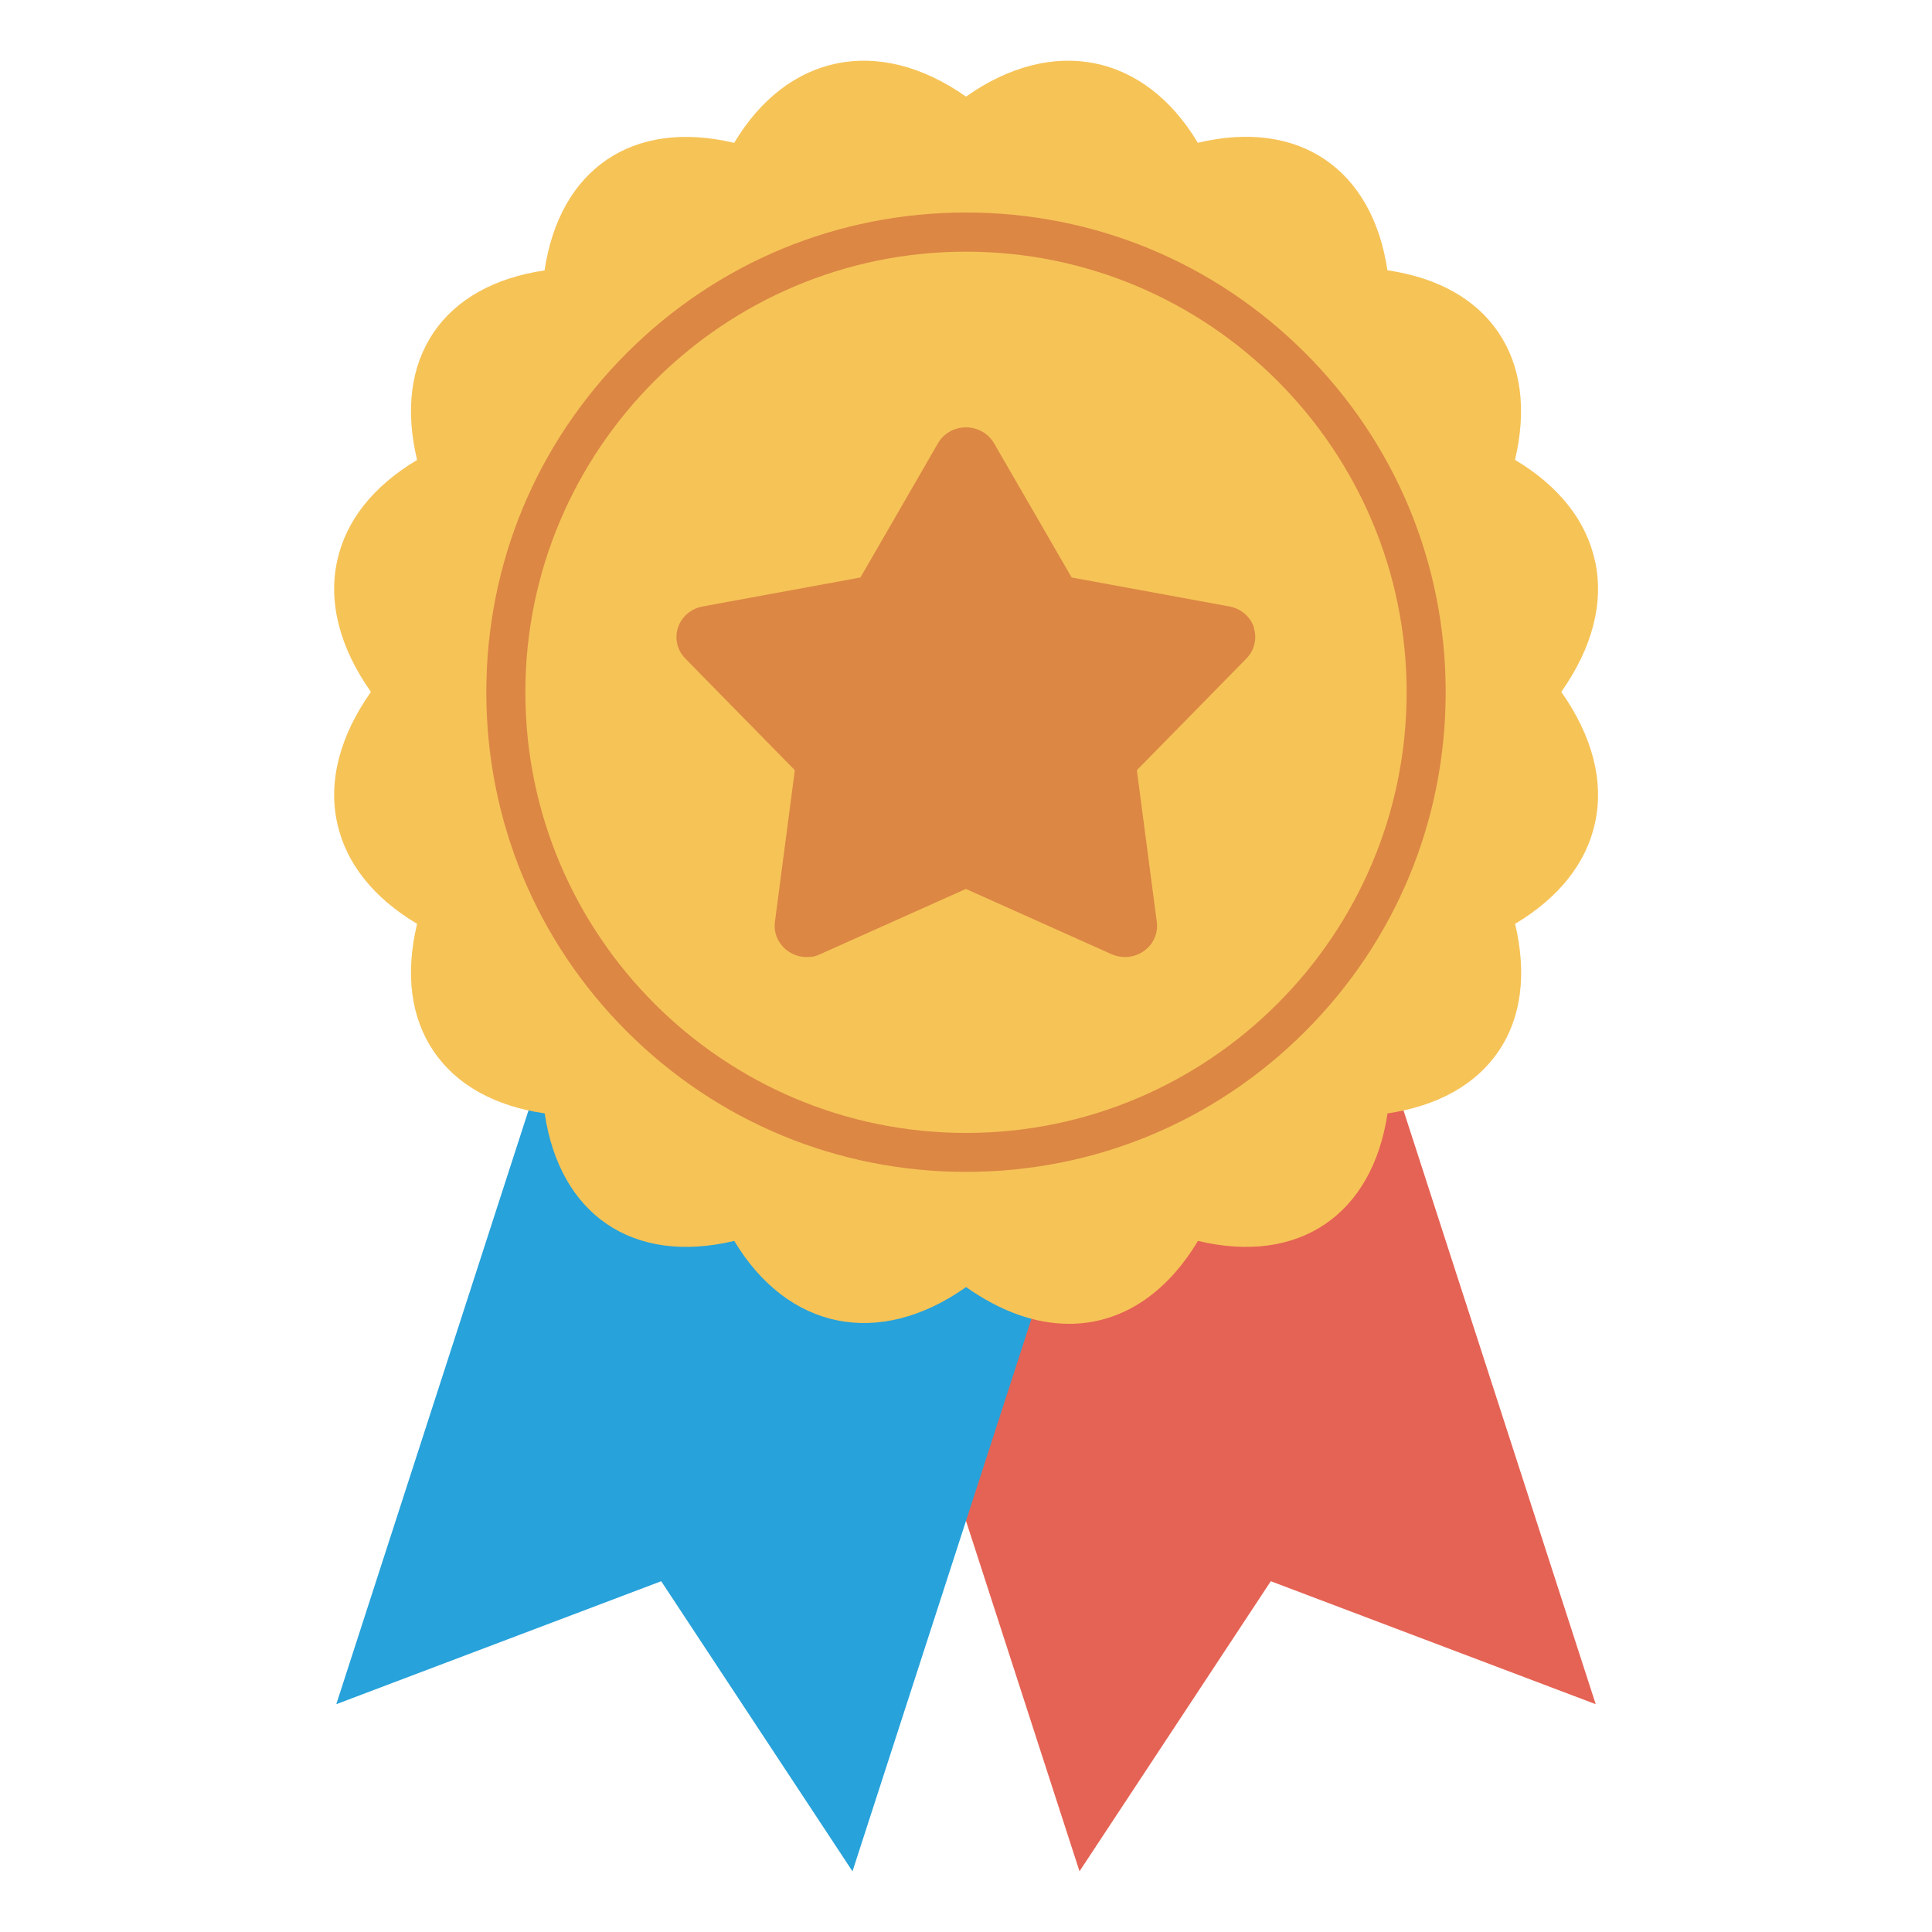
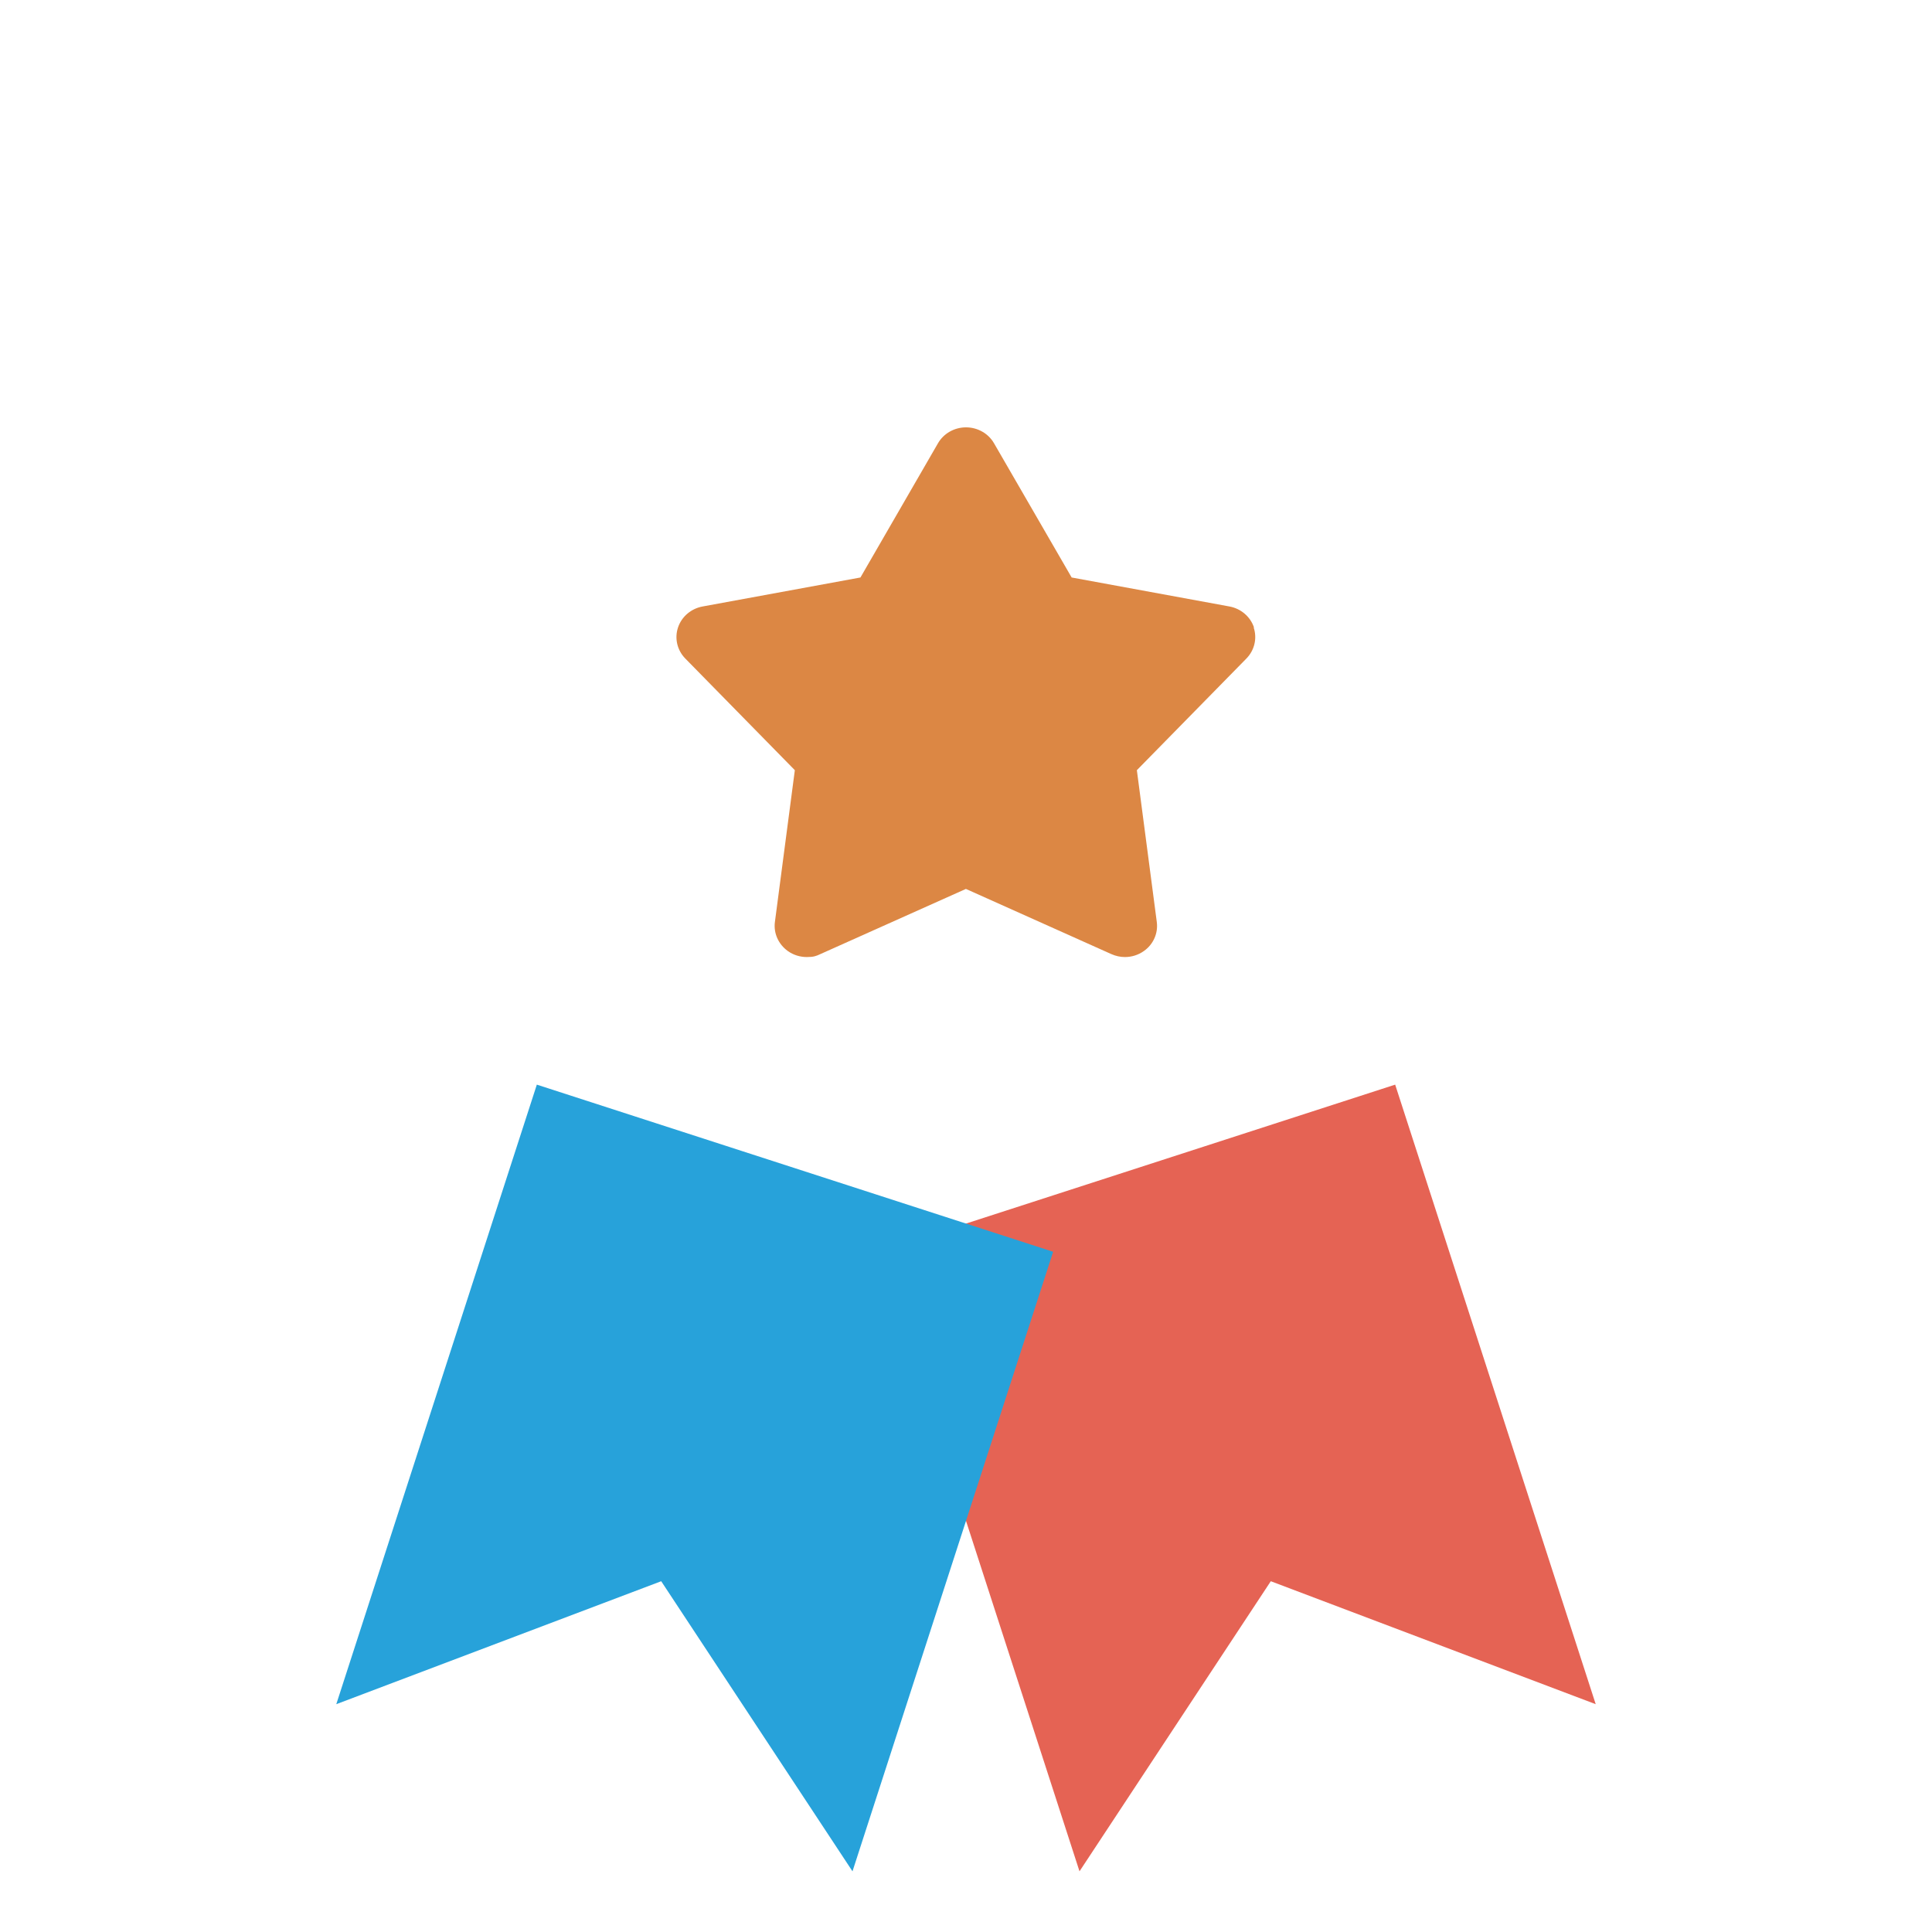
<svg xmlns="http://www.w3.org/2000/svg" id="Layer_1" version="1.1" viewBox="0 0 1920 1920">
  <defs>
    <style>
      .st0 {
        fill: #e56354;
      }

      .st1 {
        fill: #27a2da;
      }

      .st2 {
        fill: #dc8744;
      }

      .st3 {
        fill: #f6c357;
      }
    </style>
  </defs>
  <g>
    <g id="Shape">
      <polygon class="st0" points="873.4 1244 1072.8 1859.7 1262.9 1571.4 1585.8 1693.6 1386.5 1077.9 873.4 1244" />
    </g>
    <g id="Shape1" data-name="Shape">
      <polygon class="st1" points="533.5 1077.9 334.2 1693.6 657.1 1571.4 847.2 1859.7 1046.6 1244 533.5 1077.9" />
    </g>
  </g>
-   <path class="st3" d="M1585,557.2c-8.7-39.9-36-74.3-79.4-100.2,11.8-49.7,6.2-93.1-16.5-126.7-22.6-33.3-60.5-54.4-110.3-61.7-14.9-100.4-87.6-150.8-188.4-126.7-52.8-88.3-143.7-107-230.4-45.9-86.8-61.1-177.6-42.4-230.4,46-101-24.1-173.5,26.3-188.4,126.7-49.8,7.4-87.7,28.5-110.3,61.7-22.7,33.6-28.3,77-16.4,126.7-43.4,25.9-70.7,60.2-79.4,100.2-9.1,41.5,2.5,86.2,33.5,130.3-31,44.1-42.6,88.8-33.5,130.3,8.7,40,36,74.3,79.4,100.2-11.9,49.7-6.3,93.1,16.5,126.7,22.6,33.3,60.4,54.4,110.3,61.7,14.9,100.4,87.4,150.8,188.4,126.7,53,88.3,143.7,107.1,230.4,45.9,34.4,24.2,68.7,36.5,102.4,36.5,51.2,0,96.1-29.1,128-82.4,100.8,24.1,173.4-26.3,188.4-126.7,49.8-7.4,87.7-28.5,110.3-61.7,22.8-33.5,28.3-77,16.5-126.7,43.4-25.9,70.7-60.2,79.4-100.2,9.1-41.5-2.5-86.2-33.5-130.3,31-44.1,42.6-88.8,33.5-130.3Z" />
  <g id="Star">
    <path class="st2" d="M1246.2,623.6c-3.6-10.8-13-18.8-24.4-20.9l-156.8-28.8-77.1-133.3c-5.6-9.8-16.3-15.9-27.9-15.9s-22.3,6.1-27.9,15.9l-77,133.3-156.8,28.8c-11.5,2.1-20.9,10.1-24.5,20.9-3.6,10.8-.8,22.6,7.2,30.8l108.9,111-19.8,150.8c-1.5,11.2,3.5,22.2,12.8,28.9,5.6,4,12.2,6,18.9,6s9.1-.9,13.4-2.9l144.7-64.8,144.6,64.8c4.3,1.9,8.9,2.9,13.4,2.9,6.7,0,13.3-2,18.9-6,9.4-6.6,14.3-17.7,12.8-28.9l-19.8-150.8,108.9-111c8-8.2,10.8-20,7.2-30.8Z" />
  </g>
-   <path class="st2" d="M960,1164.6c-127.3,0-247-49.6-337.1-139.6-90-90-139.6-209.7-139.6-337.1s49.6-247,139.6-337.1c90-90,209.7-139.6,337.1-139.6s247,49.6,337.1,139.6c90,90,139.6,209.7,139.6,337.1s-49.6,247-139.6,337.1c-90,90-209.7,139.6-337.1,139.6ZM960,250.1c-241.4,0-437.9,196.4-437.9,437.9s196.4,437.9,437.9,437.9,437.9-196.4,437.9-437.9-196.4-437.9-437.9-437.9Z" />
</svg>